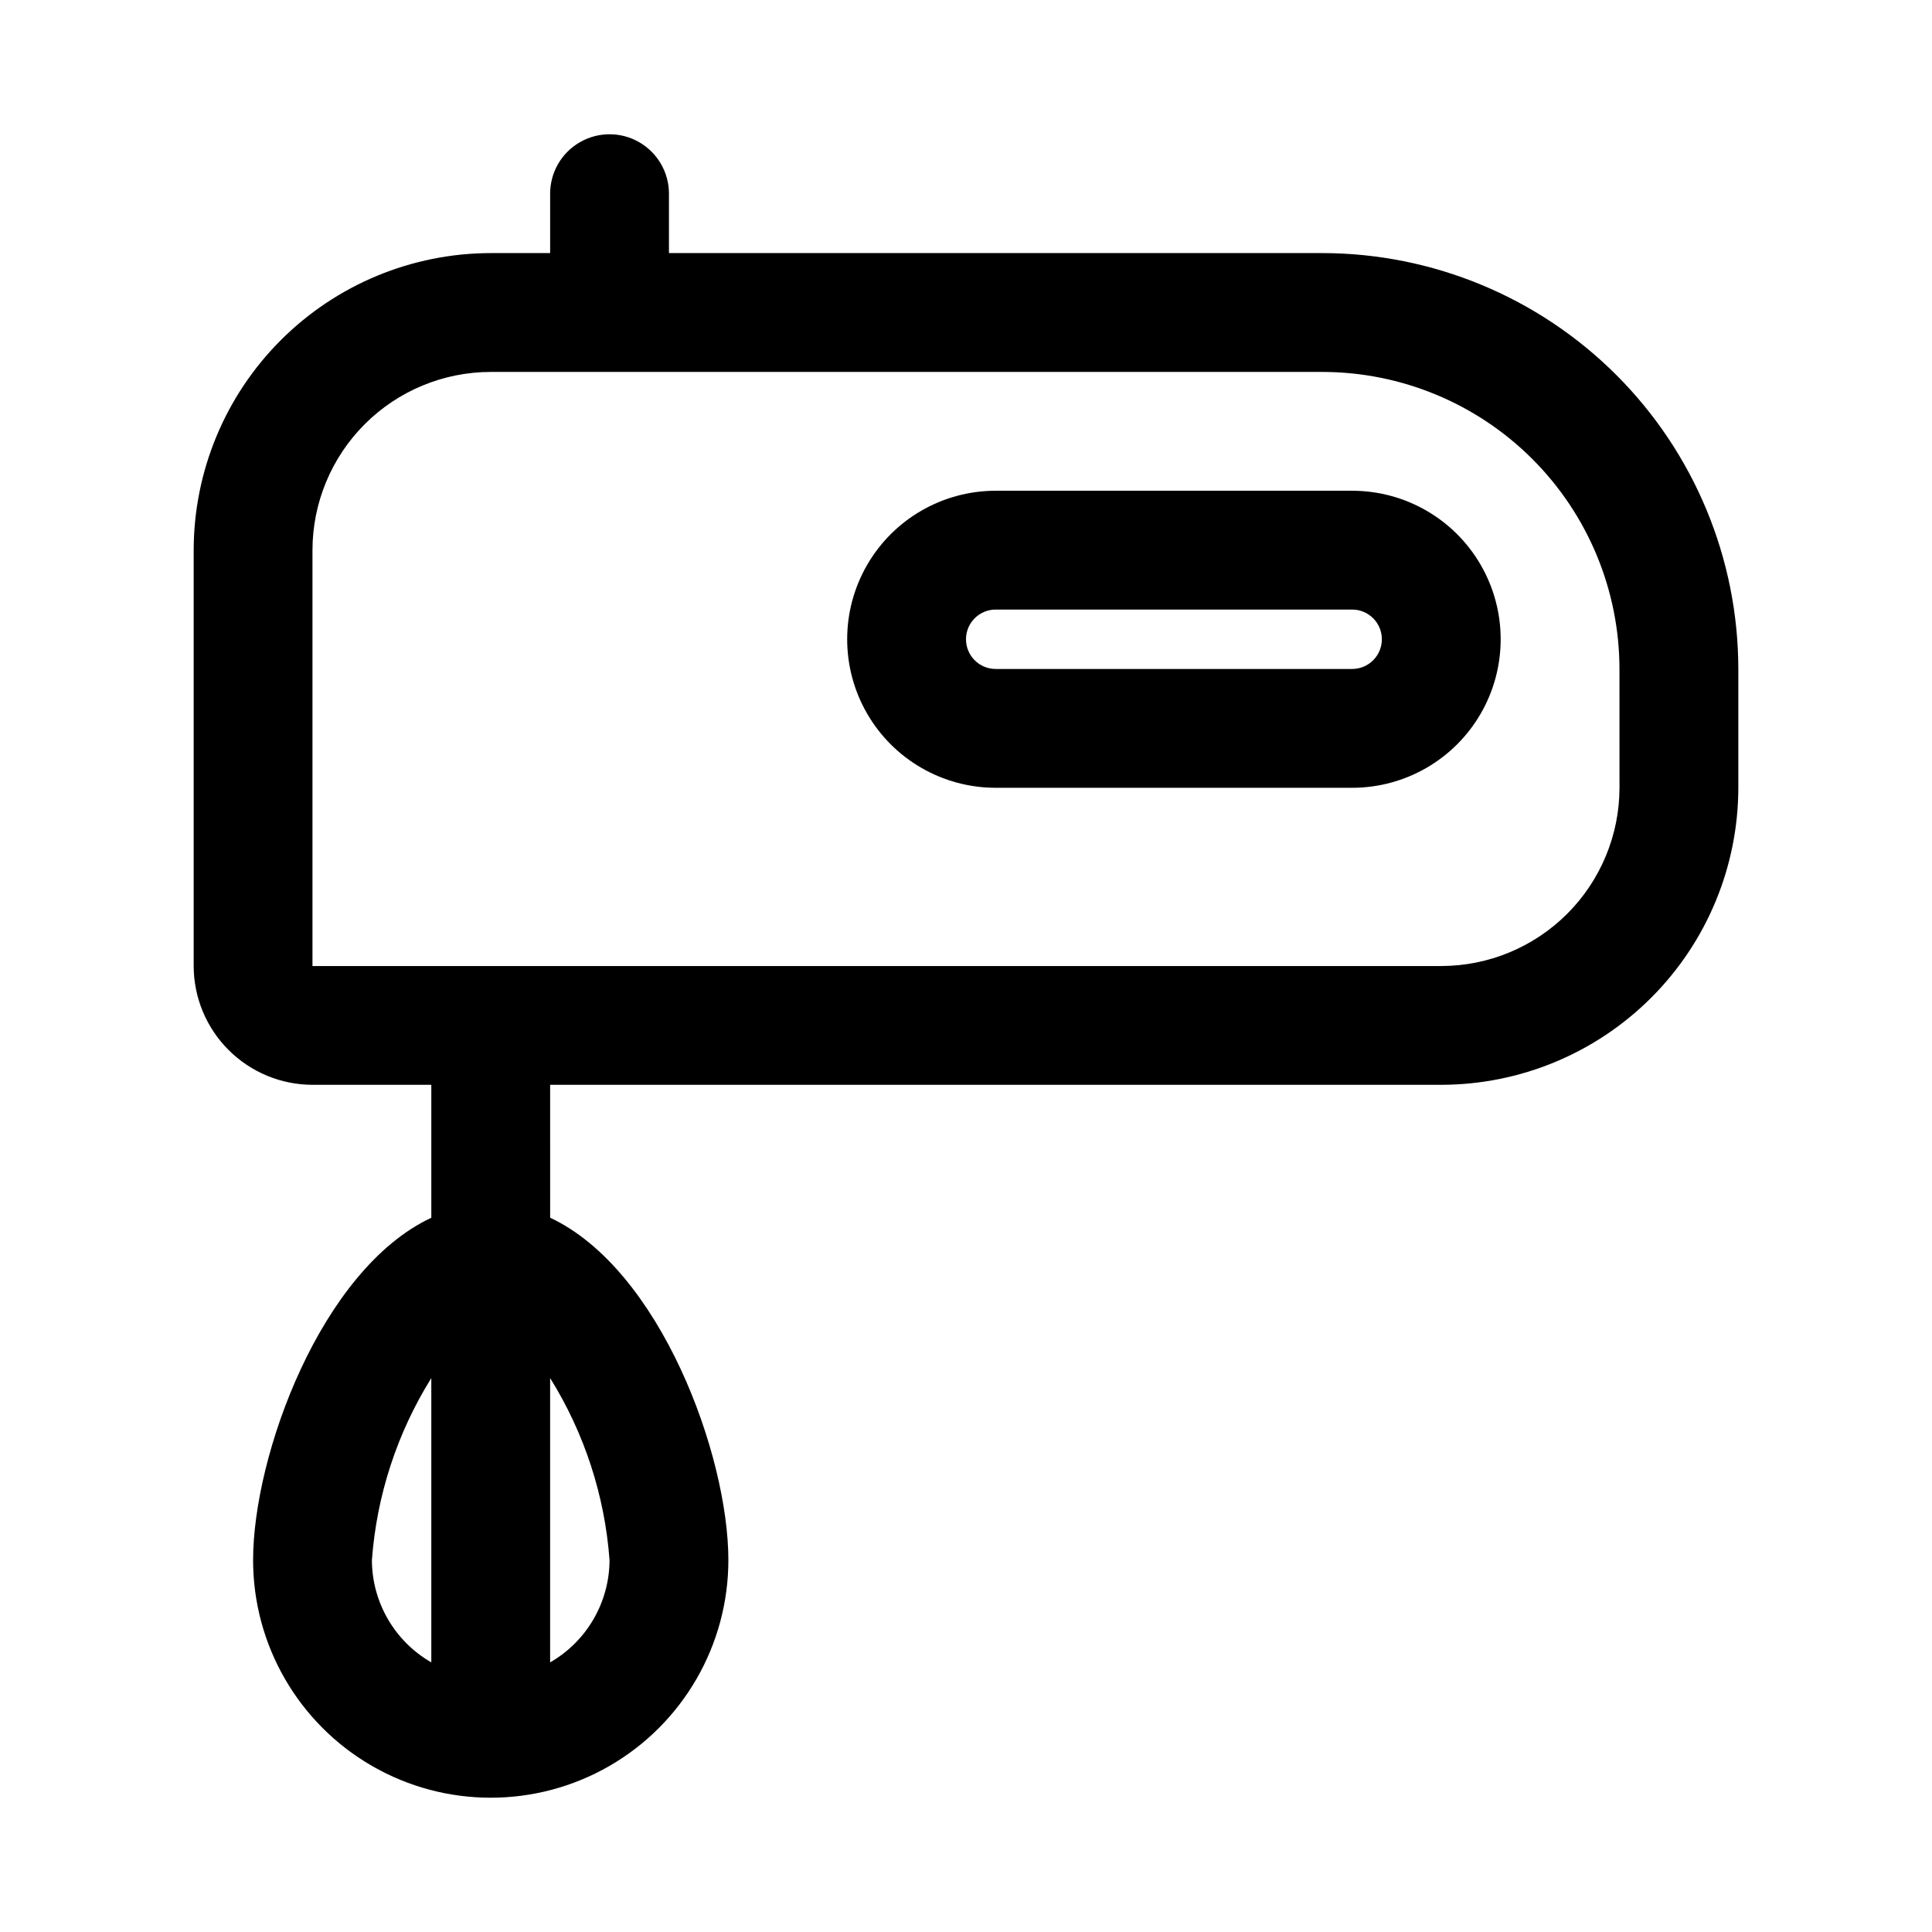
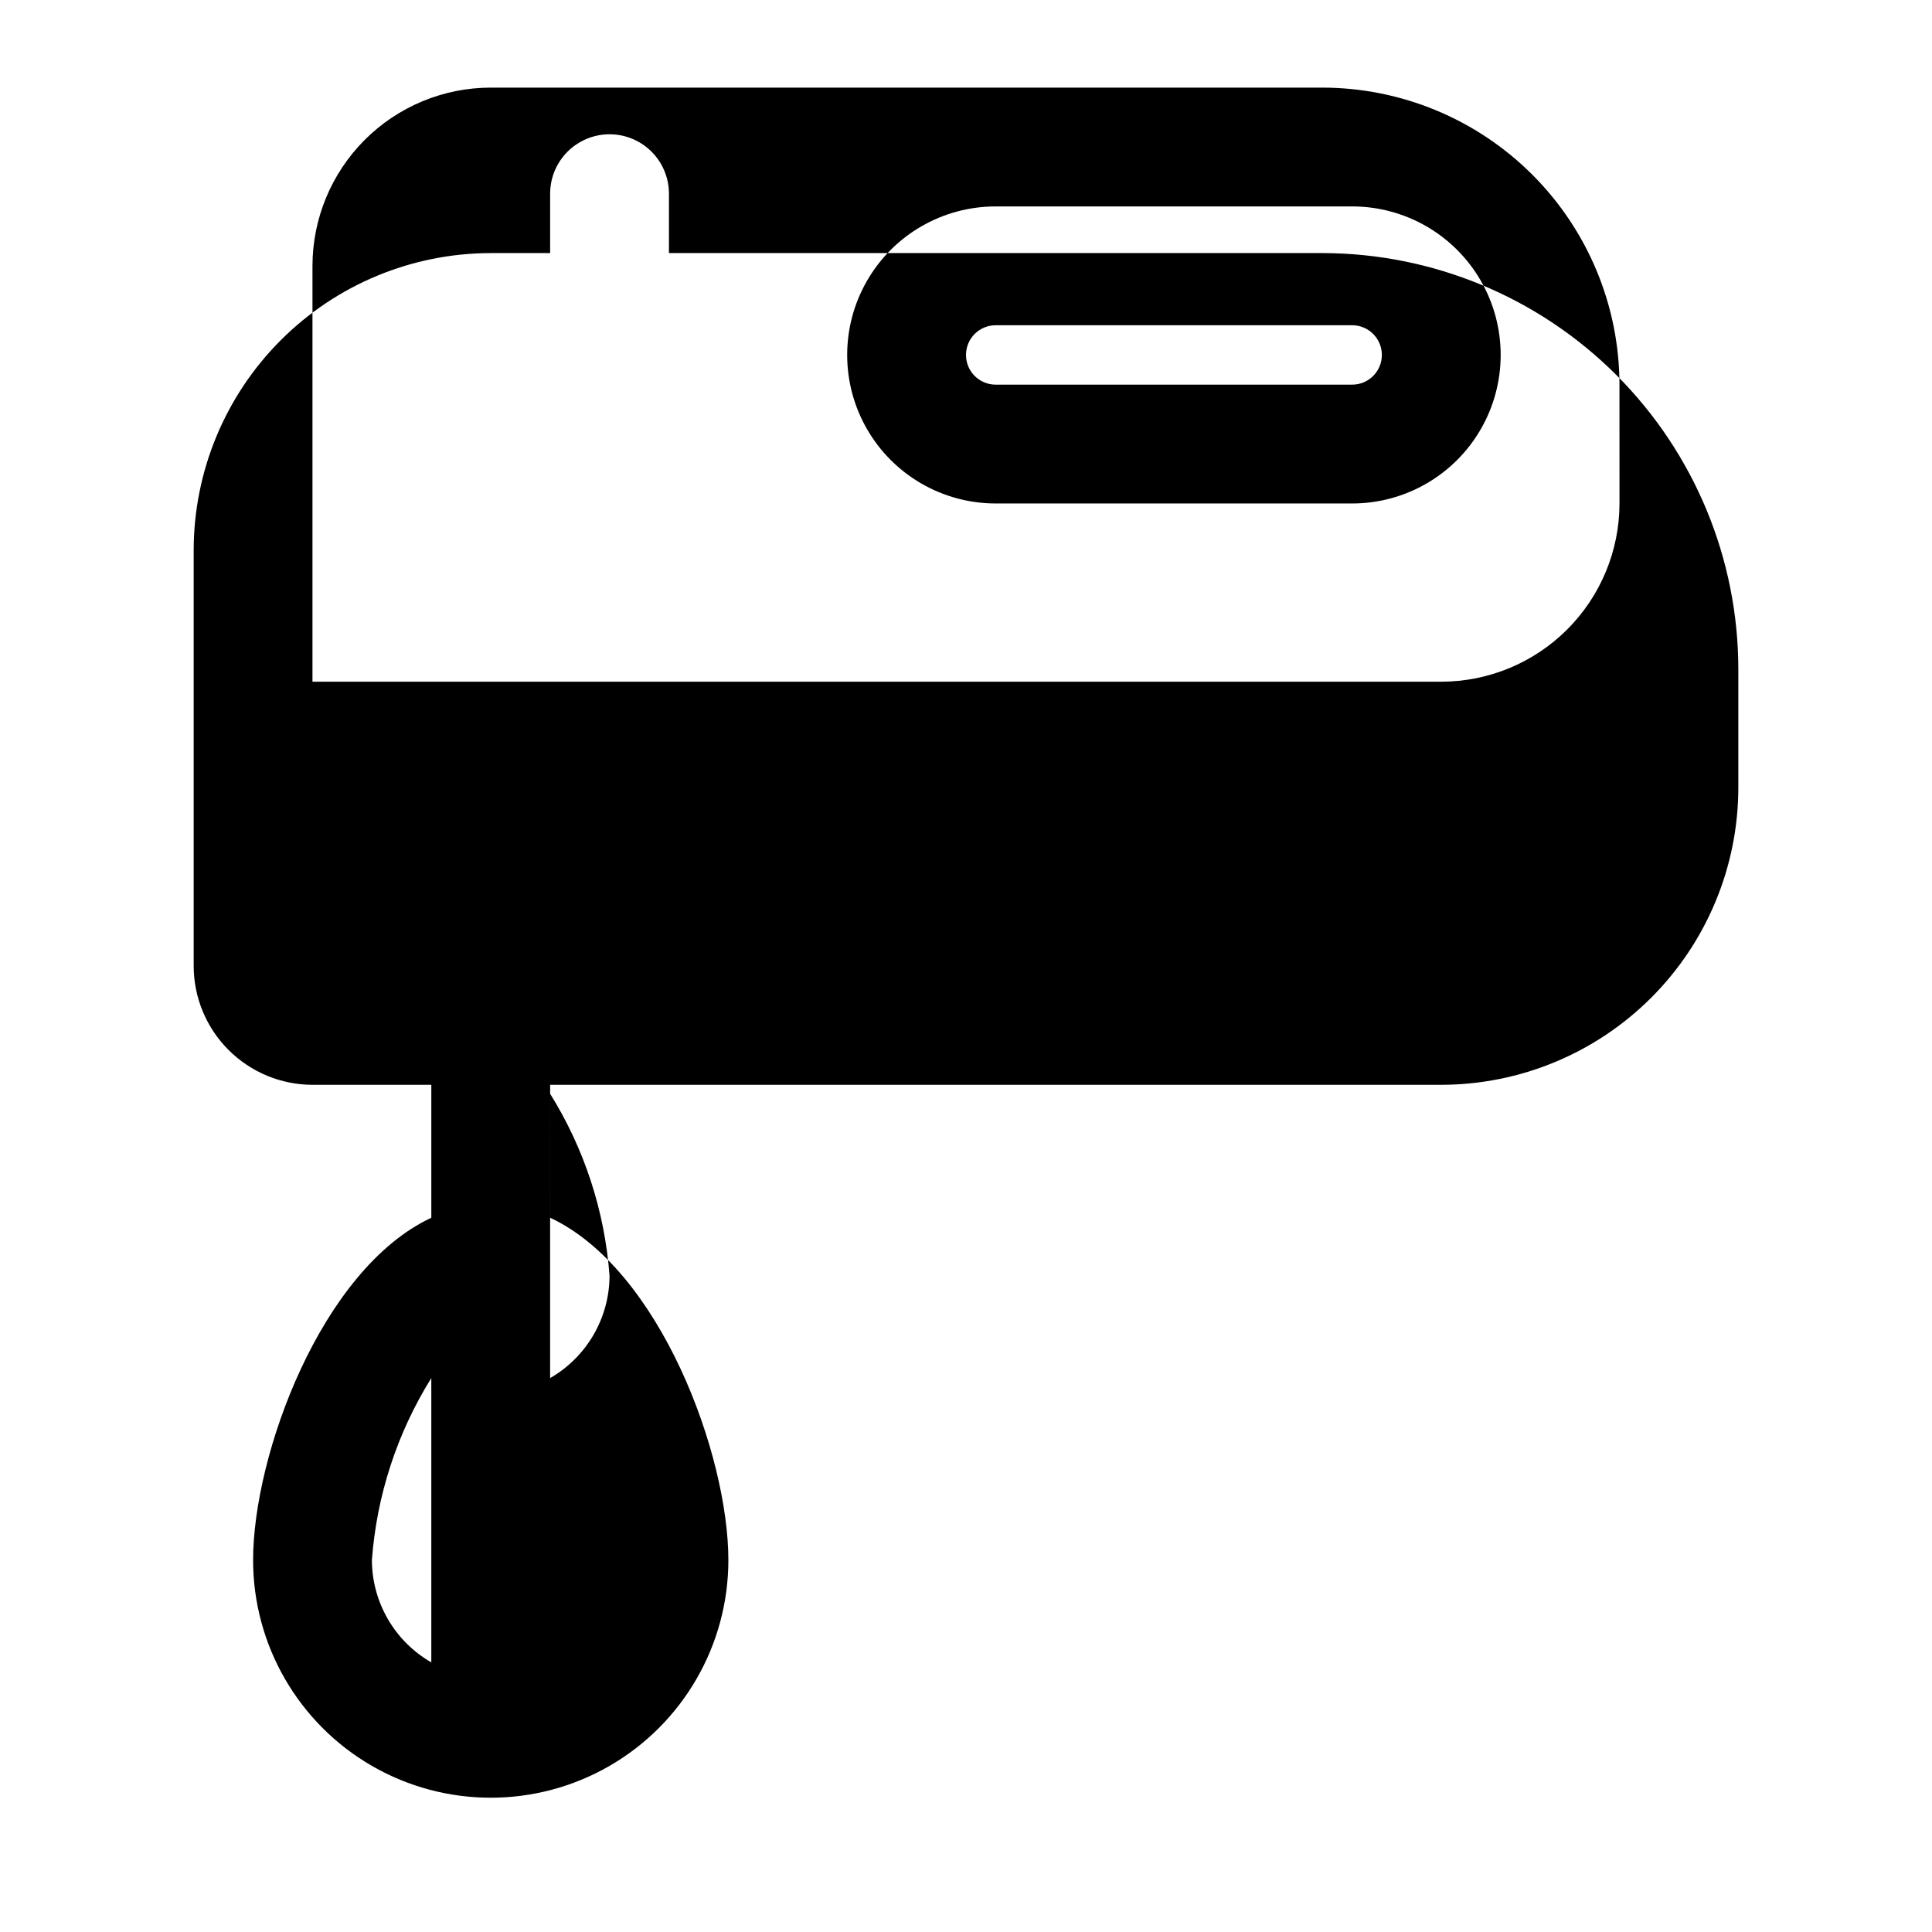
<svg xmlns="http://www.w3.org/2000/svg" fill="#000000" width="800px" height="800px" version="1.1" viewBox="144 144 512 512">
-   <path d="m494.46 211.07h-173.18v-15.746c0-5.625-3-10.82-7.871-13.633s-10.871-2.812-15.742 0c-4.875 2.812-7.875 8.008-7.875 13.633v15.746h-15.742c-20.871 0.023-40.879 8.324-55.637 23.082-14.758 14.758-23.059 34.766-23.086 55.637v110.21c0.012 8.348 3.336 16.348 9.238 22.25s13.902 9.227 22.25 9.238h31.488v35.227c-29.254 13.711-47.23 62.977-47.23 90.727v-0.004c0 22.5 12.004 43.289 31.488 54.539s43.492 11.25 62.977 0 31.488-32.039 31.488-54.539c0-27.75-17.98-77.016-47.23-90.727l-0.004-35.223h236.16c20.871-0.027 40.879-8.328 55.637-23.086 14.758-14.758 23.062-34.766 23.086-55.637v-31.488c-0.035-29.219-11.66-57.23-32.32-77.891-20.66-20.66-48.672-32.281-77.891-32.316zm-236.16 373.48c-9.707-5.582-15.703-15.91-15.742-27.109 1.266-17.117 6.668-33.672 15.742-48.238zm47.234-27.109c-0.039 11.199-6.039 21.527-15.746 27.109v-75.348c9.078 14.566 14.48 31.121 15.746 48.238zm267.65-204.67c-0.016 12.523-4.996 24.527-13.852 33.383-8.852 8.855-20.859 13.836-33.383 13.852h-299.14v-110.21c0.016-12.52 4.996-24.527 13.852-33.383 8.855-8.855 20.859-13.836 33.383-13.848h220.41c20.871 0.023 40.879 8.324 55.637 23.082 14.758 14.758 23.062 34.766 23.086 55.637zm-70.848-78.719h-94.465c-14.062 0-27.055 7.5-34.086 19.68-7.031 12.176-7.031 27.184 0 39.359 7.031 12.18 20.023 19.68 34.086 19.68h94.465c14.062 0 27.055-7.5 34.086-19.68 7.031-12.176 7.031-27.184 0-39.359-7.031-12.18-20.023-19.68-34.086-19.68zm0 47.23h-94.465c-4.348 0-7.871-3.523-7.871-7.871s3.523-7.871 7.871-7.871h94.465c4.348 0 7.871 3.523 7.871 7.871s-3.523 7.871-7.871 7.871z" />
+   <path d="m494.46 211.07h-173.18v-15.746c0-5.625-3-10.82-7.871-13.633s-10.871-2.812-15.742 0c-4.875 2.812-7.875 8.008-7.875 13.633v15.746h-15.742c-20.871 0.023-40.879 8.324-55.637 23.082-14.758 14.758-23.059 34.766-23.086 55.637v110.21c0.012 8.348 3.336 16.348 9.238 22.25s13.902 9.227 22.25 9.238h31.488v35.227c-29.254 13.711-47.23 62.977-47.23 90.727v-0.004c0 22.5 12.004 43.289 31.488 54.539s43.492 11.25 62.977 0 31.488-32.039 31.488-54.539c0-27.75-17.98-77.016-47.23-90.727l-0.004-35.223h236.16c20.871-0.027 40.879-8.328 55.637-23.086 14.758-14.758 23.062-34.766 23.086-55.637v-31.488c-0.035-29.219-11.66-57.23-32.32-77.891-20.66-20.66-48.672-32.281-77.891-32.316zm-236.16 373.48c-9.707-5.582-15.703-15.91-15.742-27.109 1.266-17.117 6.668-33.672 15.742-48.238m47.234-27.109c-0.039 11.199-6.039 21.527-15.746 27.109v-75.348c9.078 14.566 14.48 31.121 15.746 48.238zm267.65-204.67c-0.016 12.523-4.996 24.527-13.852 33.383-8.852 8.855-20.859 13.836-33.383 13.852h-299.14v-110.21c0.016-12.52 4.996-24.527 13.852-33.383 8.855-8.855 20.859-13.836 33.383-13.848h220.41c20.871 0.023 40.879 8.324 55.637 23.082 14.758 14.758 23.062 34.766 23.086 55.637zm-70.848-78.719h-94.465c-14.062 0-27.055 7.5-34.086 19.68-7.031 12.176-7.031 27.184 0 39.359 7.031 12.18 20.023 19.68 34.086 19.68h94.465c14.062 0 27.055-7.5 34.086-19.68 7.031-12.176 7.031-27.184 0-39.359-7.031-12.18-20.023-19.68-34.086-19.68zm0 47.23h-94.465c-4.348 0-7.871-3.523-7.871-7.871s3.523-7.871 7.871-7.871h94.465c4.348 0 7.871 3.523 7.871 7.871s-3.523 7.871-7.871 7.871z" />
</svg>